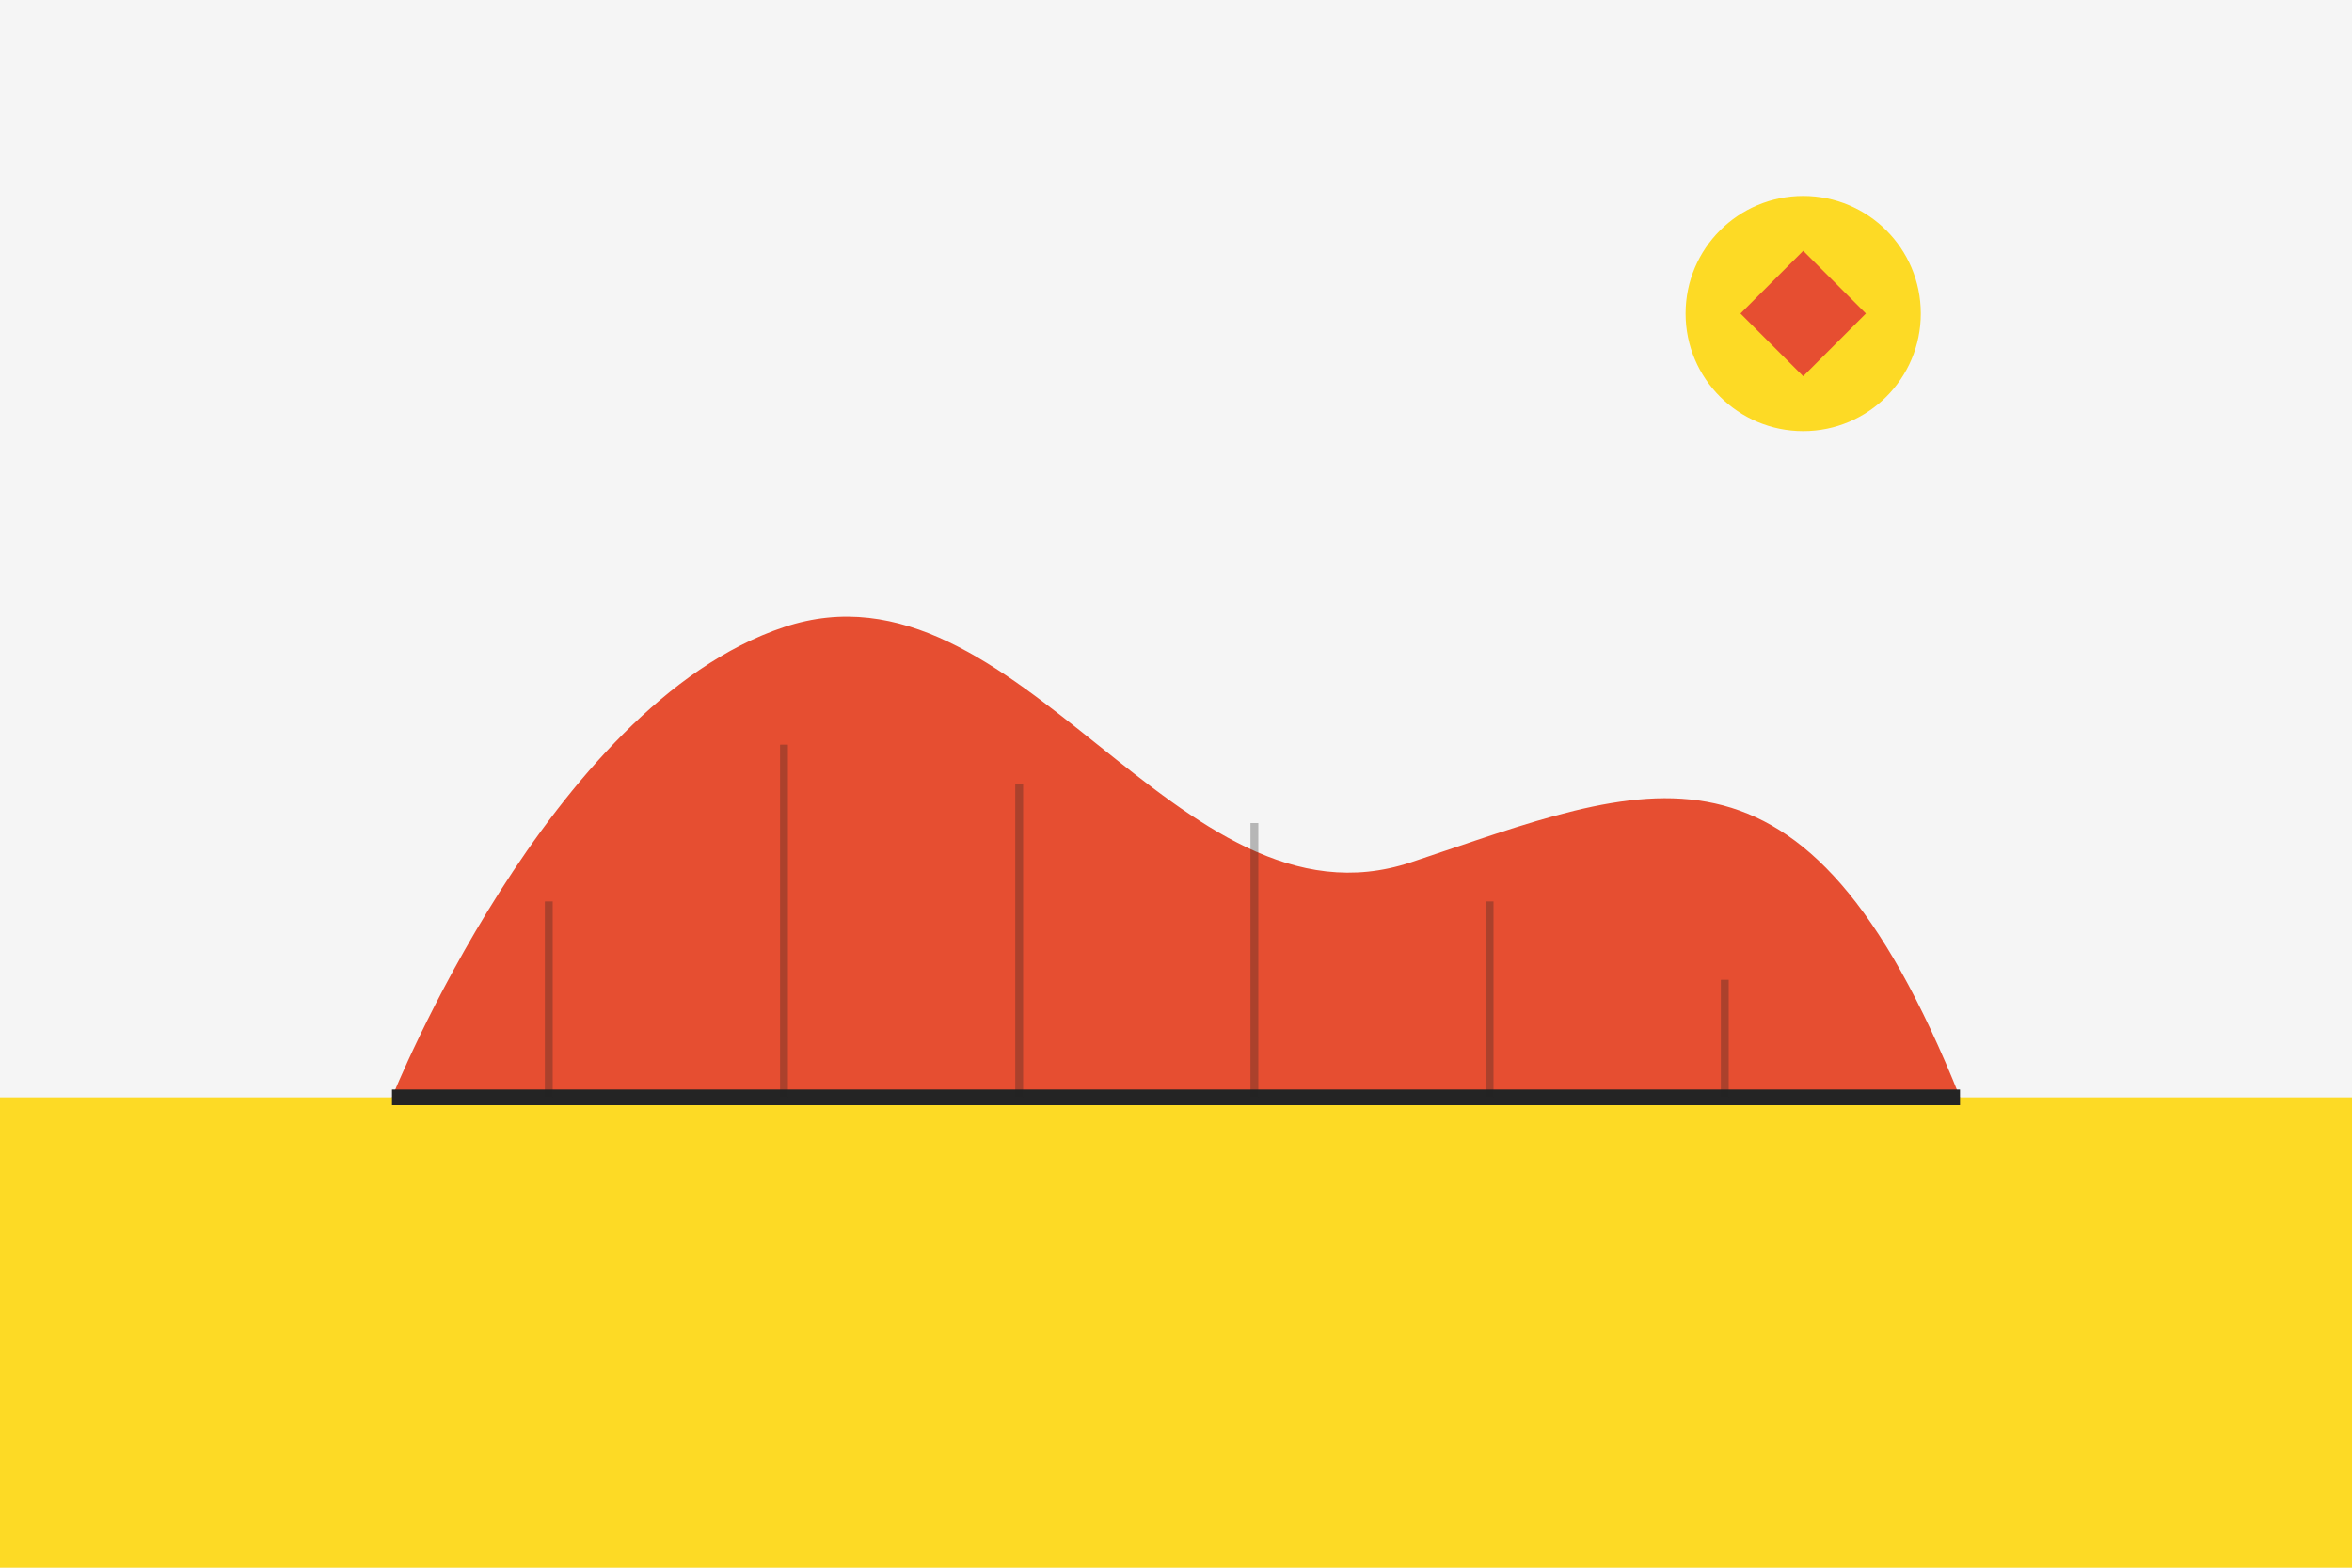
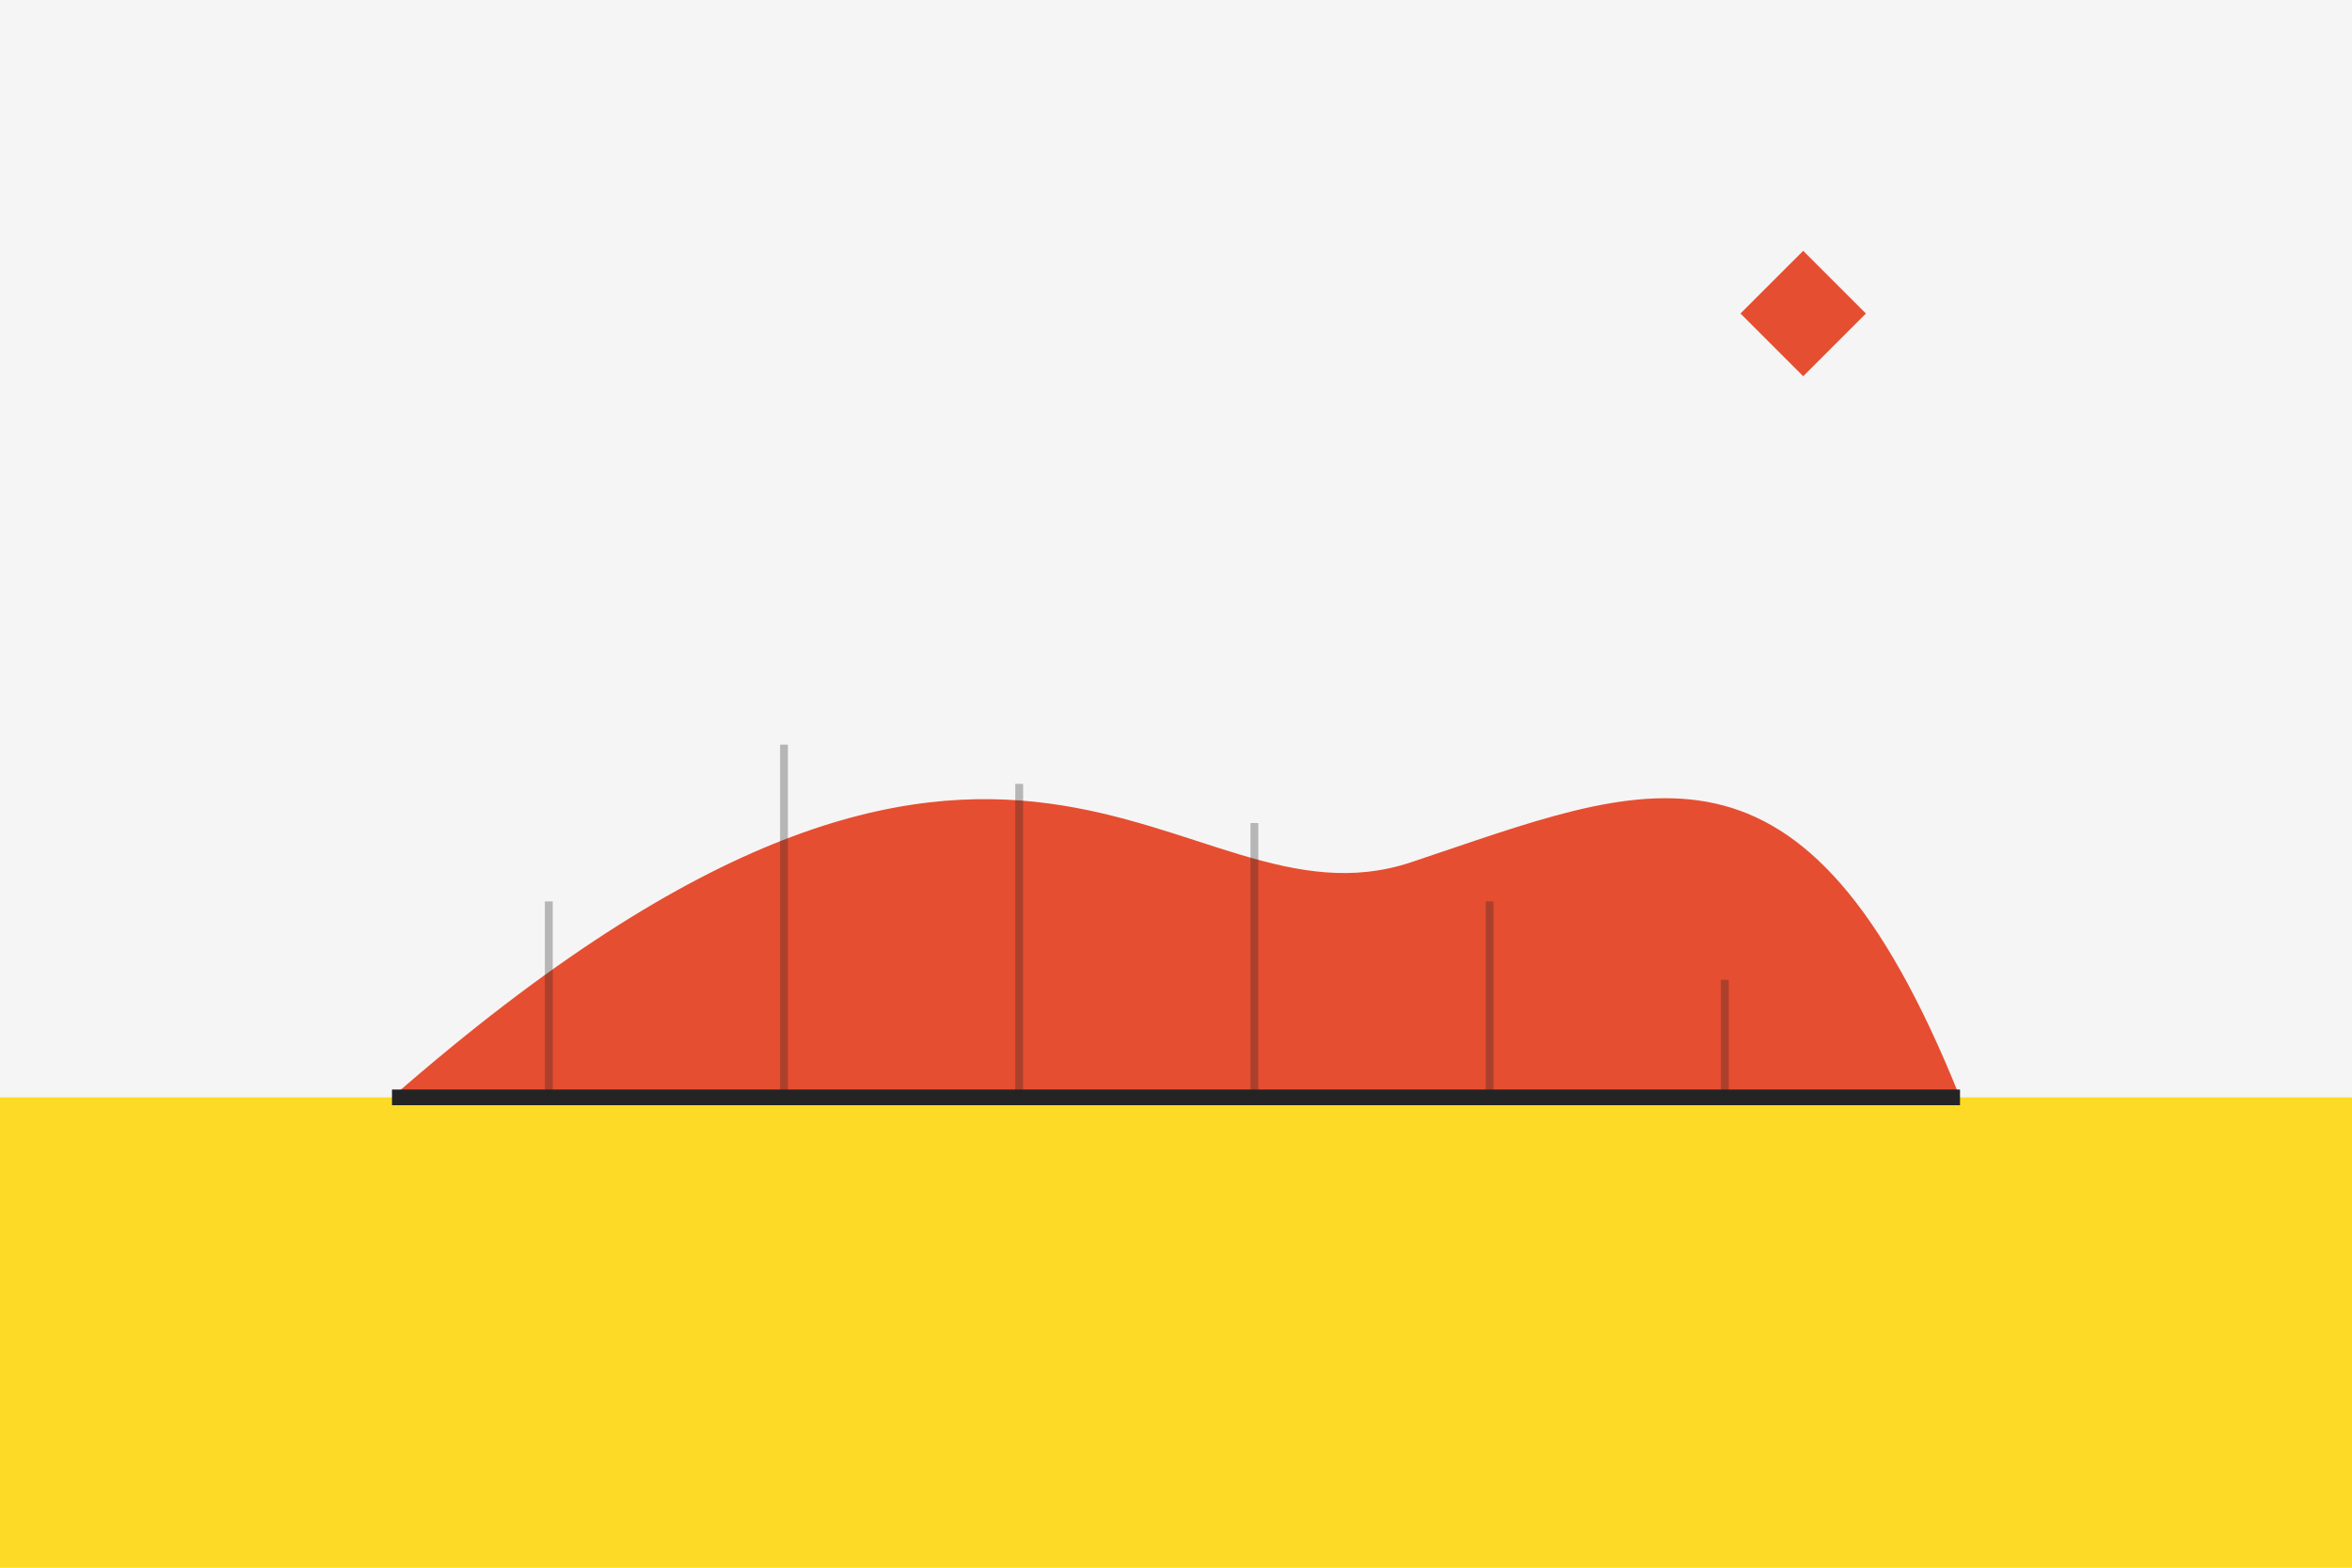
<svg xmlns="http://www.w3.org/2000/svg" width="300" height="200" viewBox="0 0 300 200" fill="none">
  <rect width="300" height="200" fill="#F5F5F5" />
  <path d="M0 140H300V200H0V140Z" fill="#FDDA25" />
-   <path d="M50 140C50 140 70 90 100 80C130 70 150 120 180 110C210 100 230 90 250 140H50Z" fill="#E64E31" />
+   <path d="M50 140C130 70 150 120 180 110C210 100 230 90 250 140H50Z" fill="#E64E31" />
  <path d="M50 140H250" stroke="#242424" stroke-width="2" />
  <path d="M130 100V140" stroke="#242424" stroke-opacity="0.3" stroke-width="1" />
  <path d="M160 105V140" stroke="#242424" stroke-opacity="0.3" stroke-width="1" />
  <path d="M190 115V140" stroke="#242424" stroke-opacity="0.3" stroke-width="1" />
  <path d="M100 95V140" stroke="#242424" stroke-opacity="0.3" stroke-width="1" />
  <path d="M70 115V140" stroke="#242424" stroke-opacity="0.3" stroke-width="1" />
  <path d="M220 125V140" stroke="#242424" stroke-opacity="0.3" stroke-width="1" />
-   <circle cx="230" cy="40" r="15" fill="#FDDA25" />
  <path d="M222 40L230 32L238 40L230 48L222 40Z" fill="#E64E31" />
</svg>